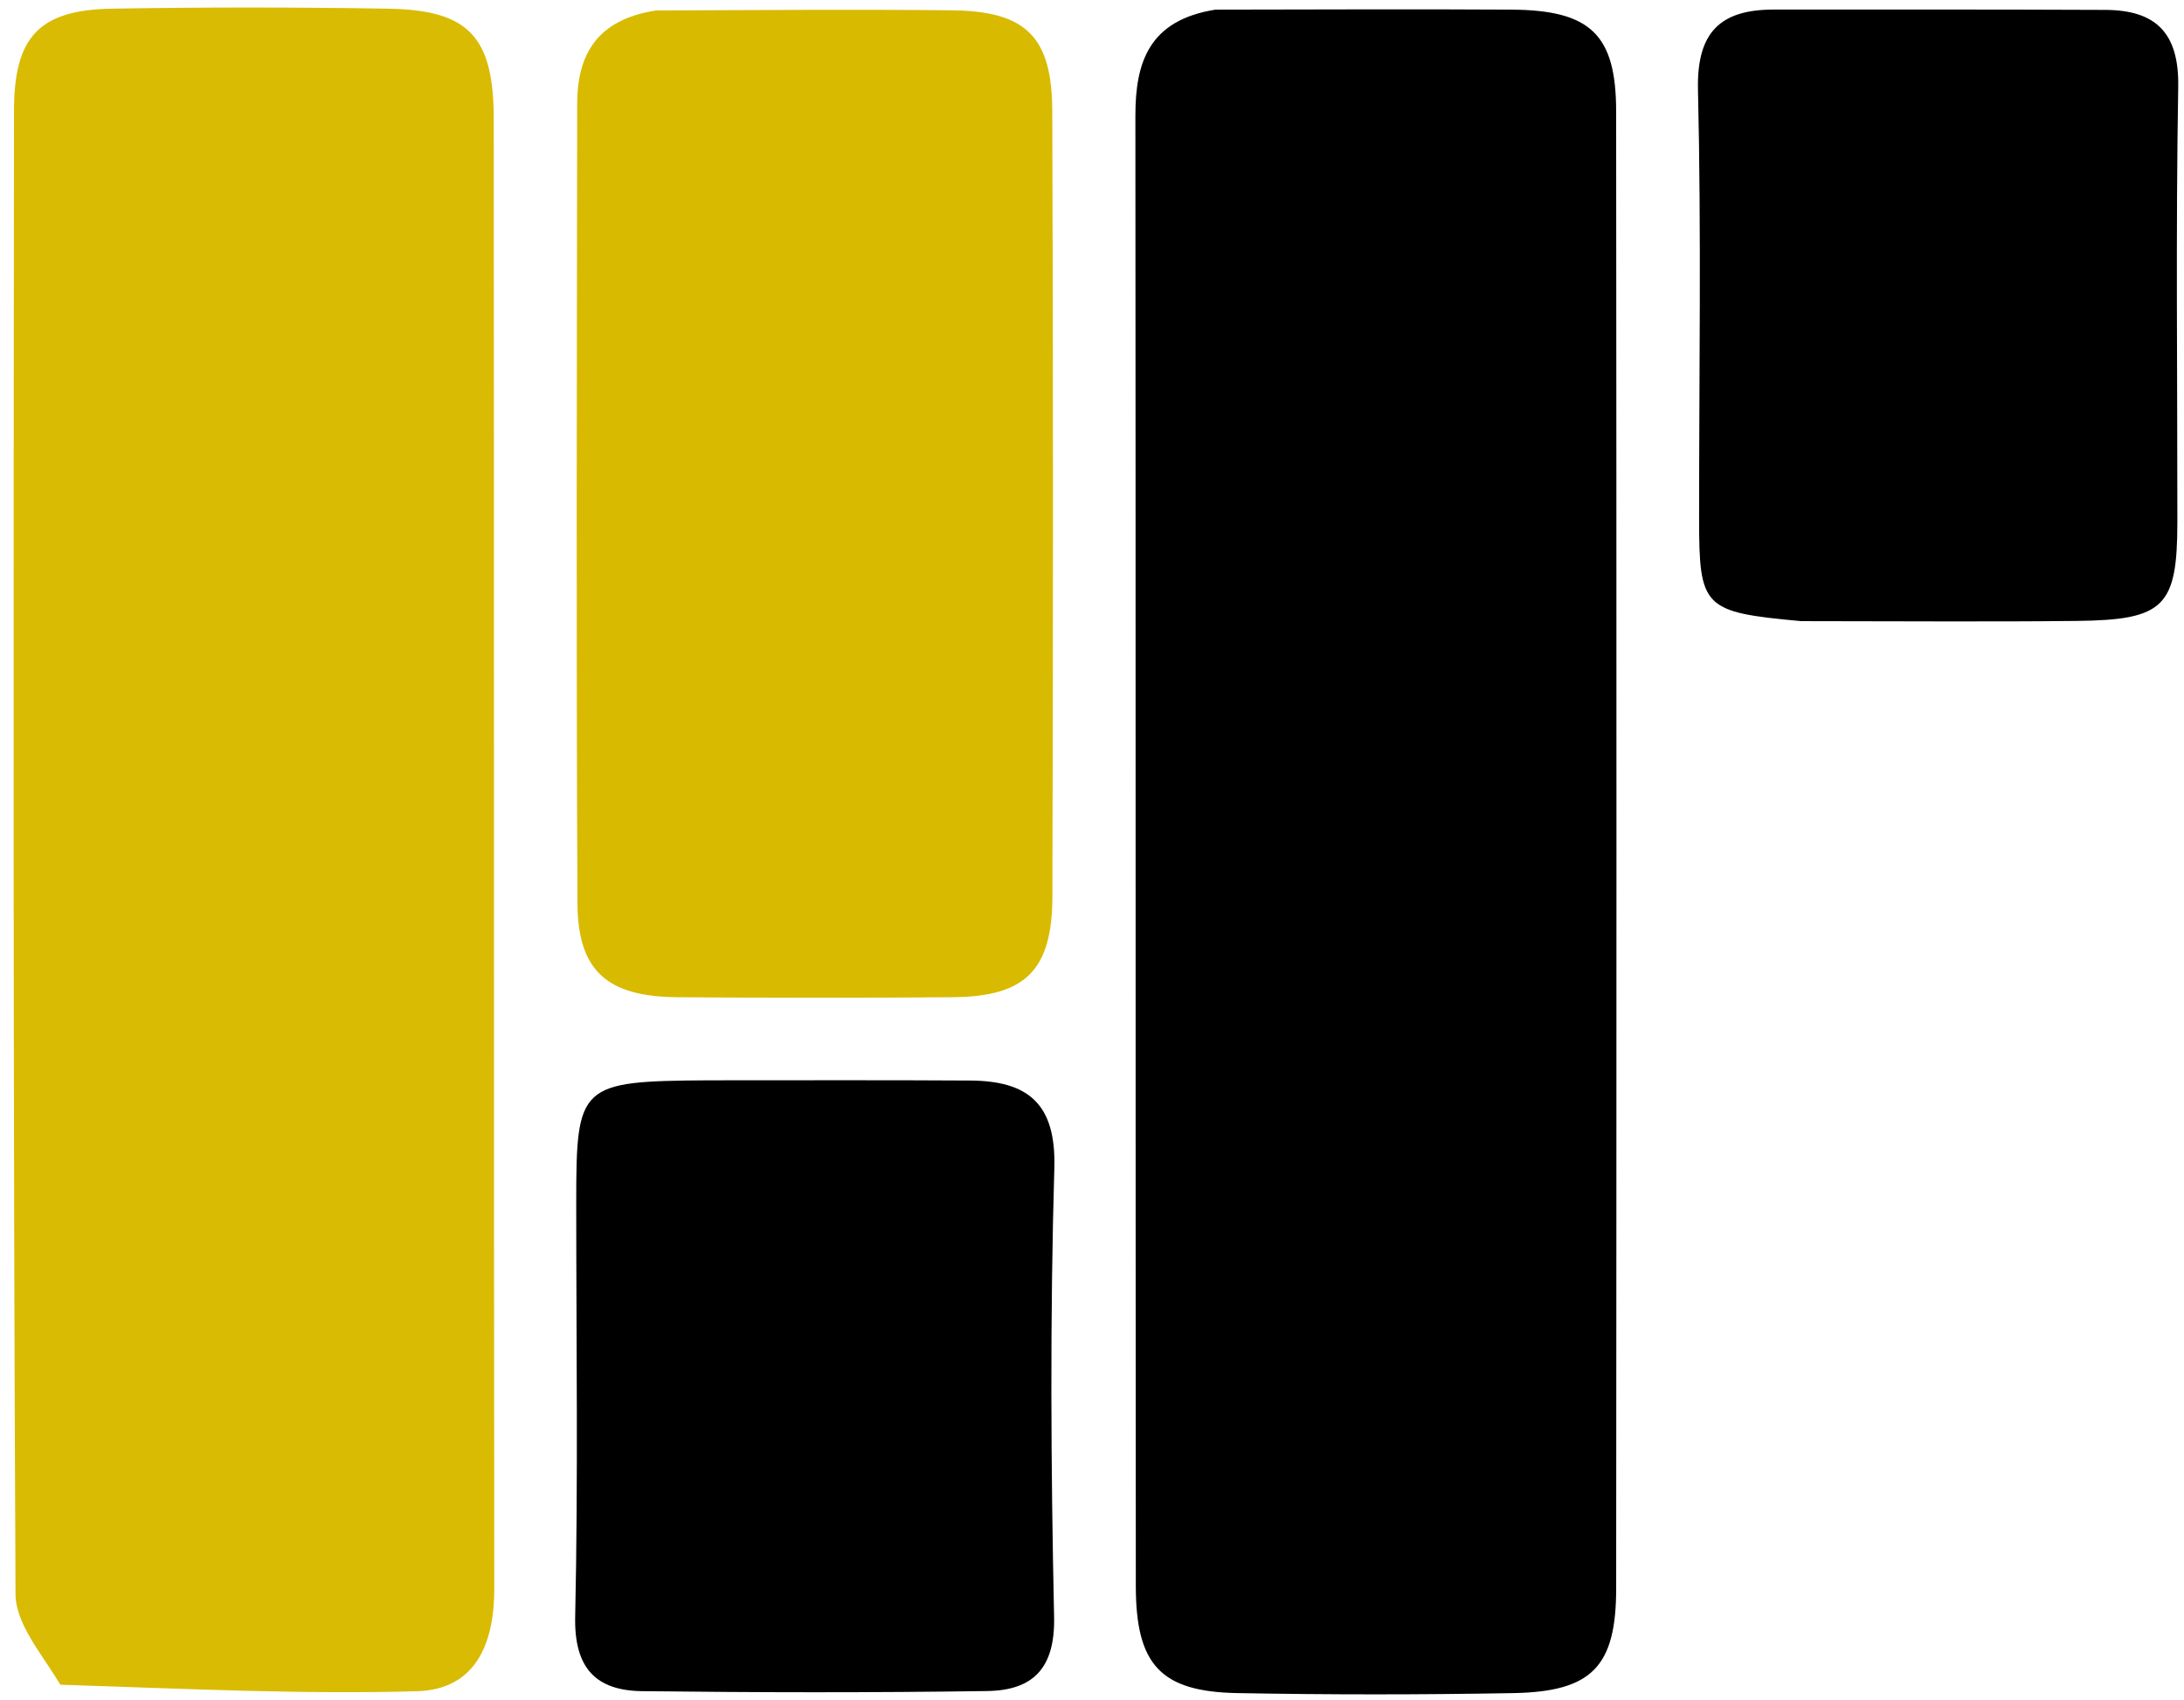
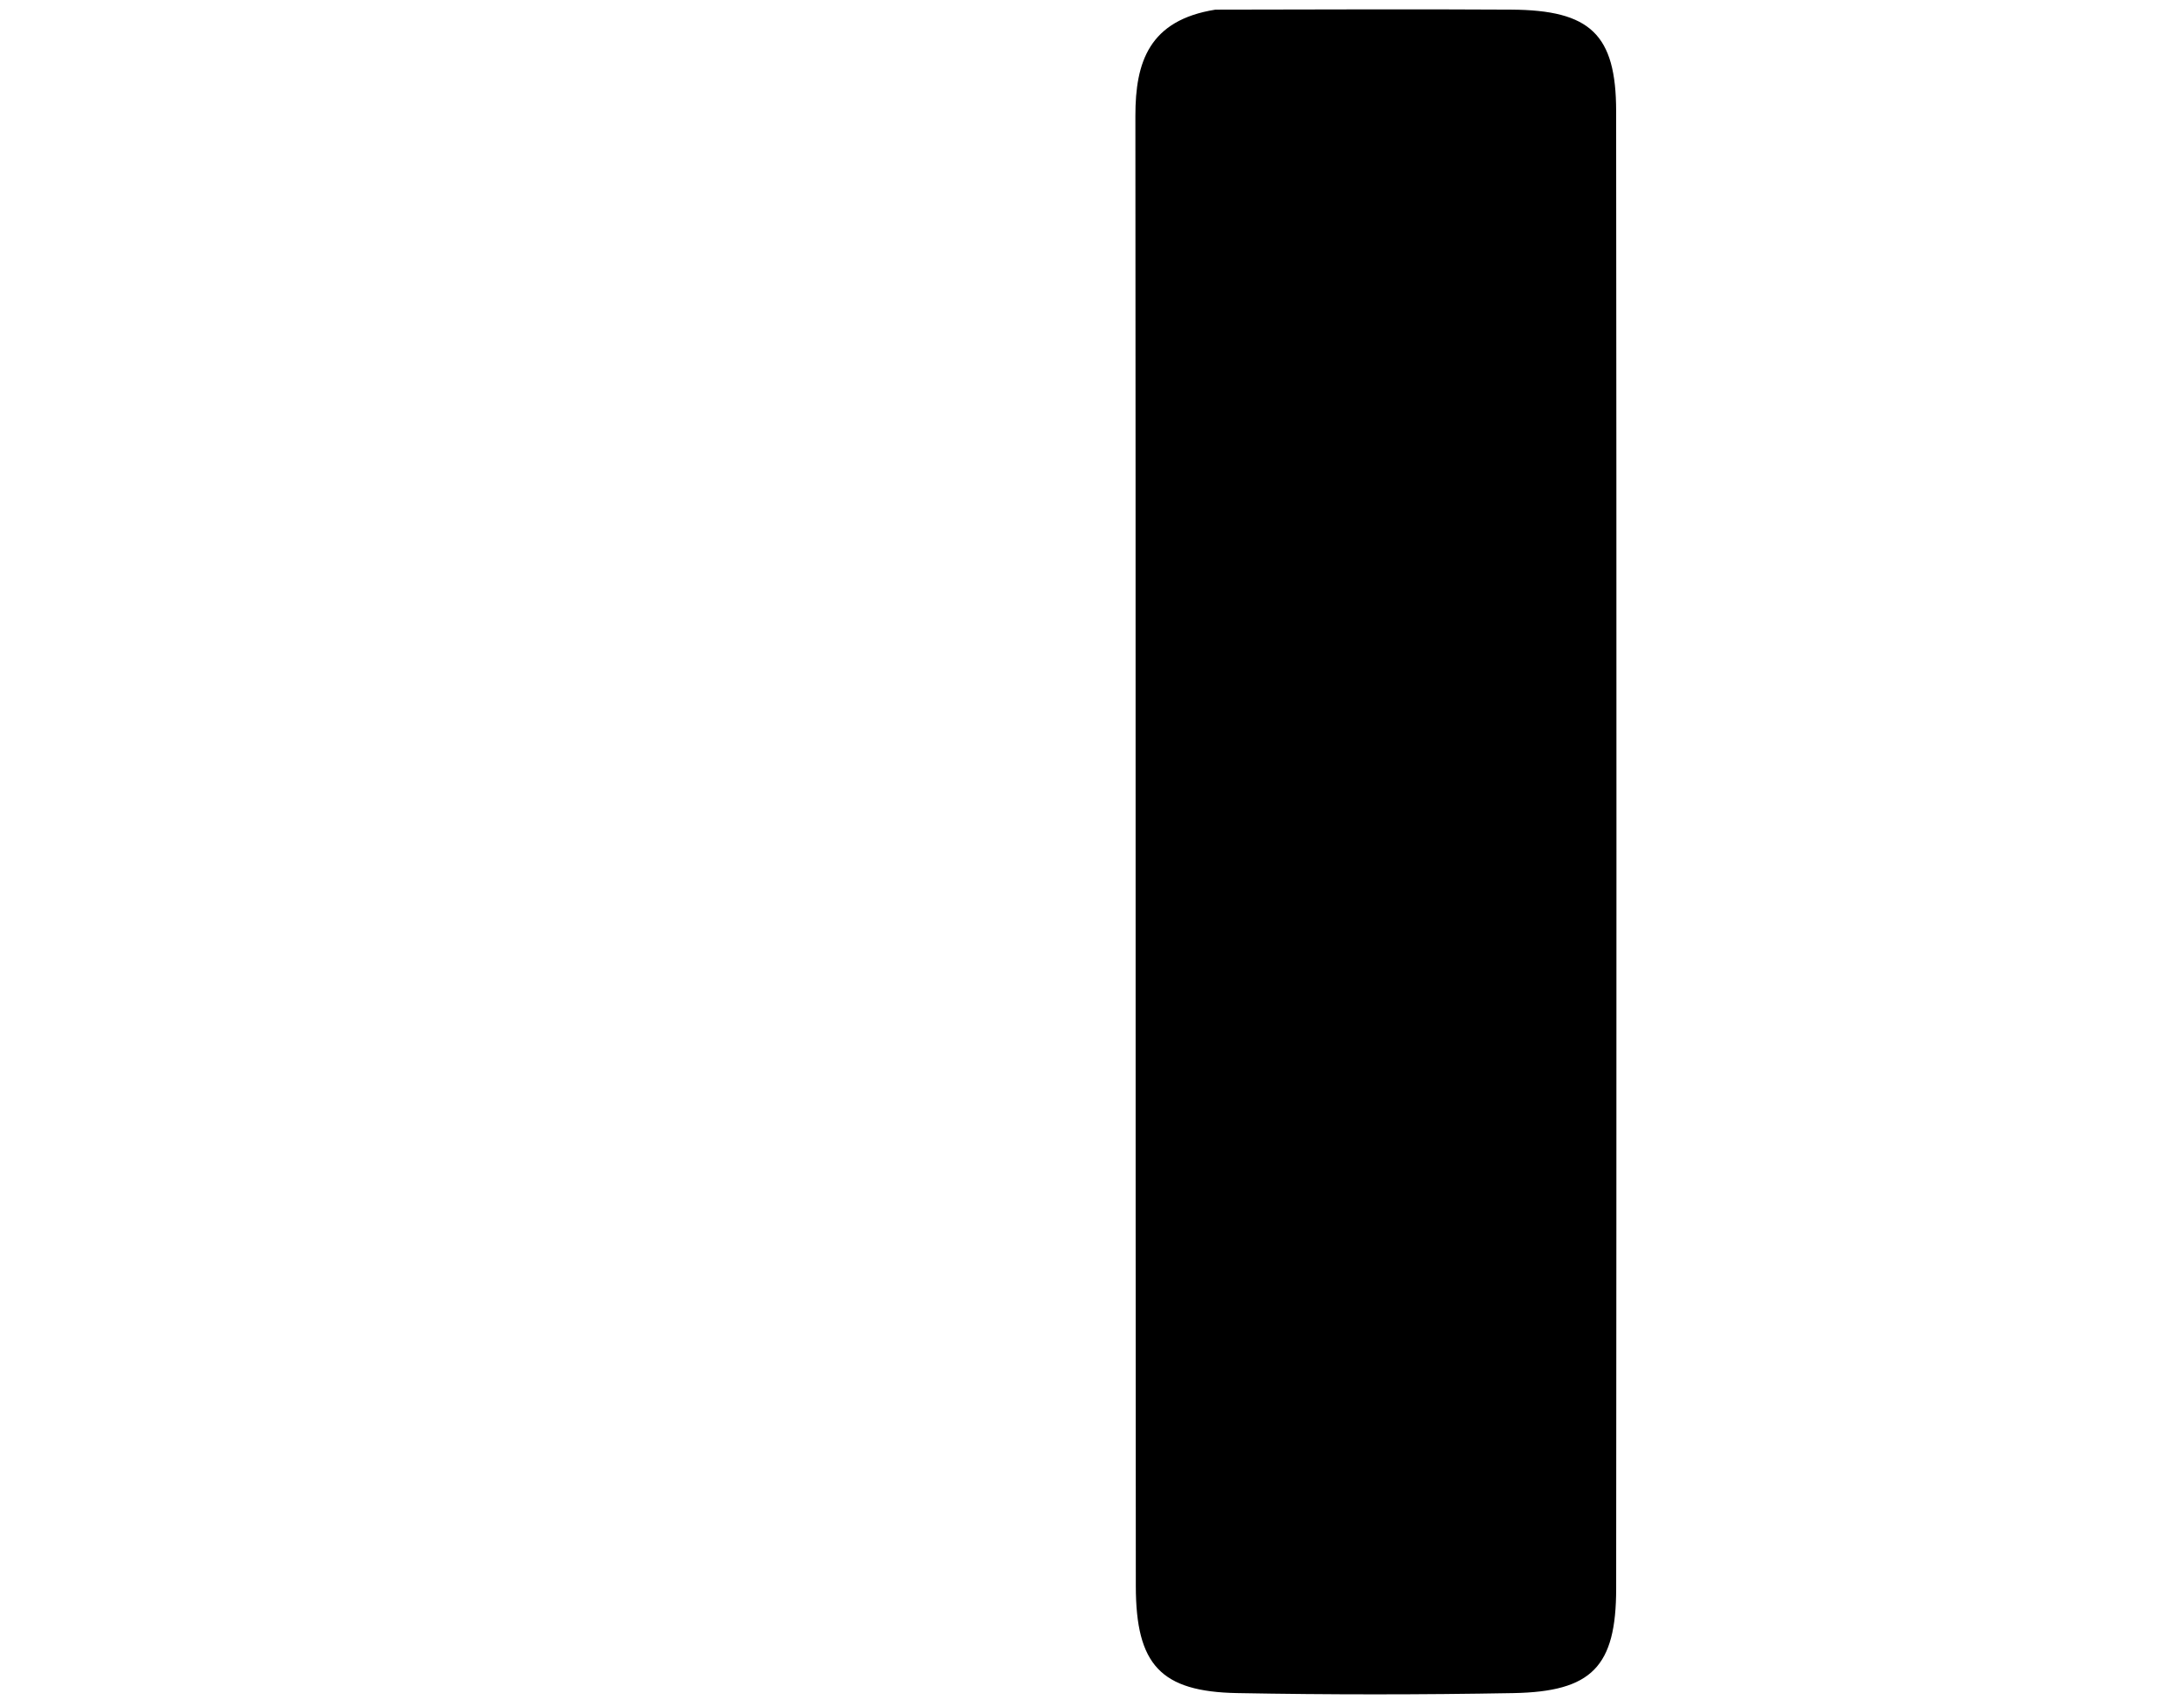
<svg xmlns="http://www.w3.org/2000/svg" width="158" height="123" viewBox="0 0 158 123" fill="none">
-   <path d="M87.93 0.698C95.347 0.688 102.339 0.655 109.33 0.697C115.05 0.731 116.914 2.481 116.919 8.05C116.95 43.674 116.948 79.298 116.921 114.921C116.917 120.577 115.165 122.385 109.477 122.488C102.821 122.608 96.159 122.61 89.502 122.487C83.981 122.385 82.174 120.45 82.17 114.753C82.143 79.296 82.168 43.838 82.139 8.381C82.135 4.488 83.131 1.46 87.93 0.698Z" fill="black" />
-   <path d="M4.37 121.88C2.985 119.602 1.134 117.471 1.123 115.33C0.944 79.556 0.979 43.781 1.012 8.007C1.017 2.629 2.859 0.714 8.12 0.626C14.774 0.515 21.433 0.517 28.086 0.628C33.894 0.725 35.714 2.626 35.72 8.606C35.752 44.048 35.719 79.49 35.758 114.932C35.762 118.95 34.39 122.238 30.143 122.354C21.692 122.583 13.222 122.169 4.37 121.88Z" fill="#D9BB03" />
-   <path d="M47.468 0.757C54.911 0.732 61.897 0.67 68.881 0.747C74.2 0.806 76.105 2.638 76.125 7.998C76.197 26.957 76.189 45.917 76.134 64.876C76.118 70.198 74.175 72.096 68.958 72.142C62.306 72.201 55.653 72.195 49.001 72.144C43.965 72.106 41.803 70.265 41.777 65.381C41.678 46.089 41.736 26.797 41.757 7.505C41.76 3.937 43.198 1.411 47.468 0.757Z" fill="#D8BA00" />
-   <path d="M130.297 44.936C123.197 44.284 122.921 43.989 122.92 37.49C122.918 27.161 123.084 16.828 122.839 6.505C122.741 2.338 124.445 0.692 128.32 0.692C136.317 0.692 144.313 0.68 152.309 0.716C155.954 0.732 157.649 2.372 157.582 6.276C157.403 16.769 157.526 27.266 157.52 37.762C157.516 43.883 156.586 44.851 150.254 44.921C143.757 44.992 137.26 44.937 130.297 44.936Z" fill="black" />
-   <path d="M51.22 78.156C57.855 78.158 64.016 78.133 70.178 78.172C74.333 78.199 76.412 79.799 76.275 84.51C75.961 95.325 76.026 106.159 76.258 116.979C76.337 120.711 74.715 122.29 71.418 122.339C63.097 122.461 54.773 122.447 46.453 122.347C43.076 122.307 41.531 120.647 41.611 116.955C41.83 106.968 41.686 96.973 41.687 86.981C41.687 78.442 41.913 78.221 51.22 78.156Z" fill="black" />
+   <path d="M87.93 0.698C95.347 0.688 102.339 0.655 109.33 0.697C115.05 0.731 116.914 2.481 116.919 8.05C116.95 43.674 116.948 79.298 116.921 114.921C116.917 120.577 115.165 122.385 109.477 122.488C102.821 122.608 96.159 122.61 89.502 122.487C83.981 122.385 82.174 120.45 82.17 114.753C82.143 79.296 82.168 43.838 82.139 8.381C82.135 4.488 83.131 1.46 87.93 0.698" fill="black" />
</svg>